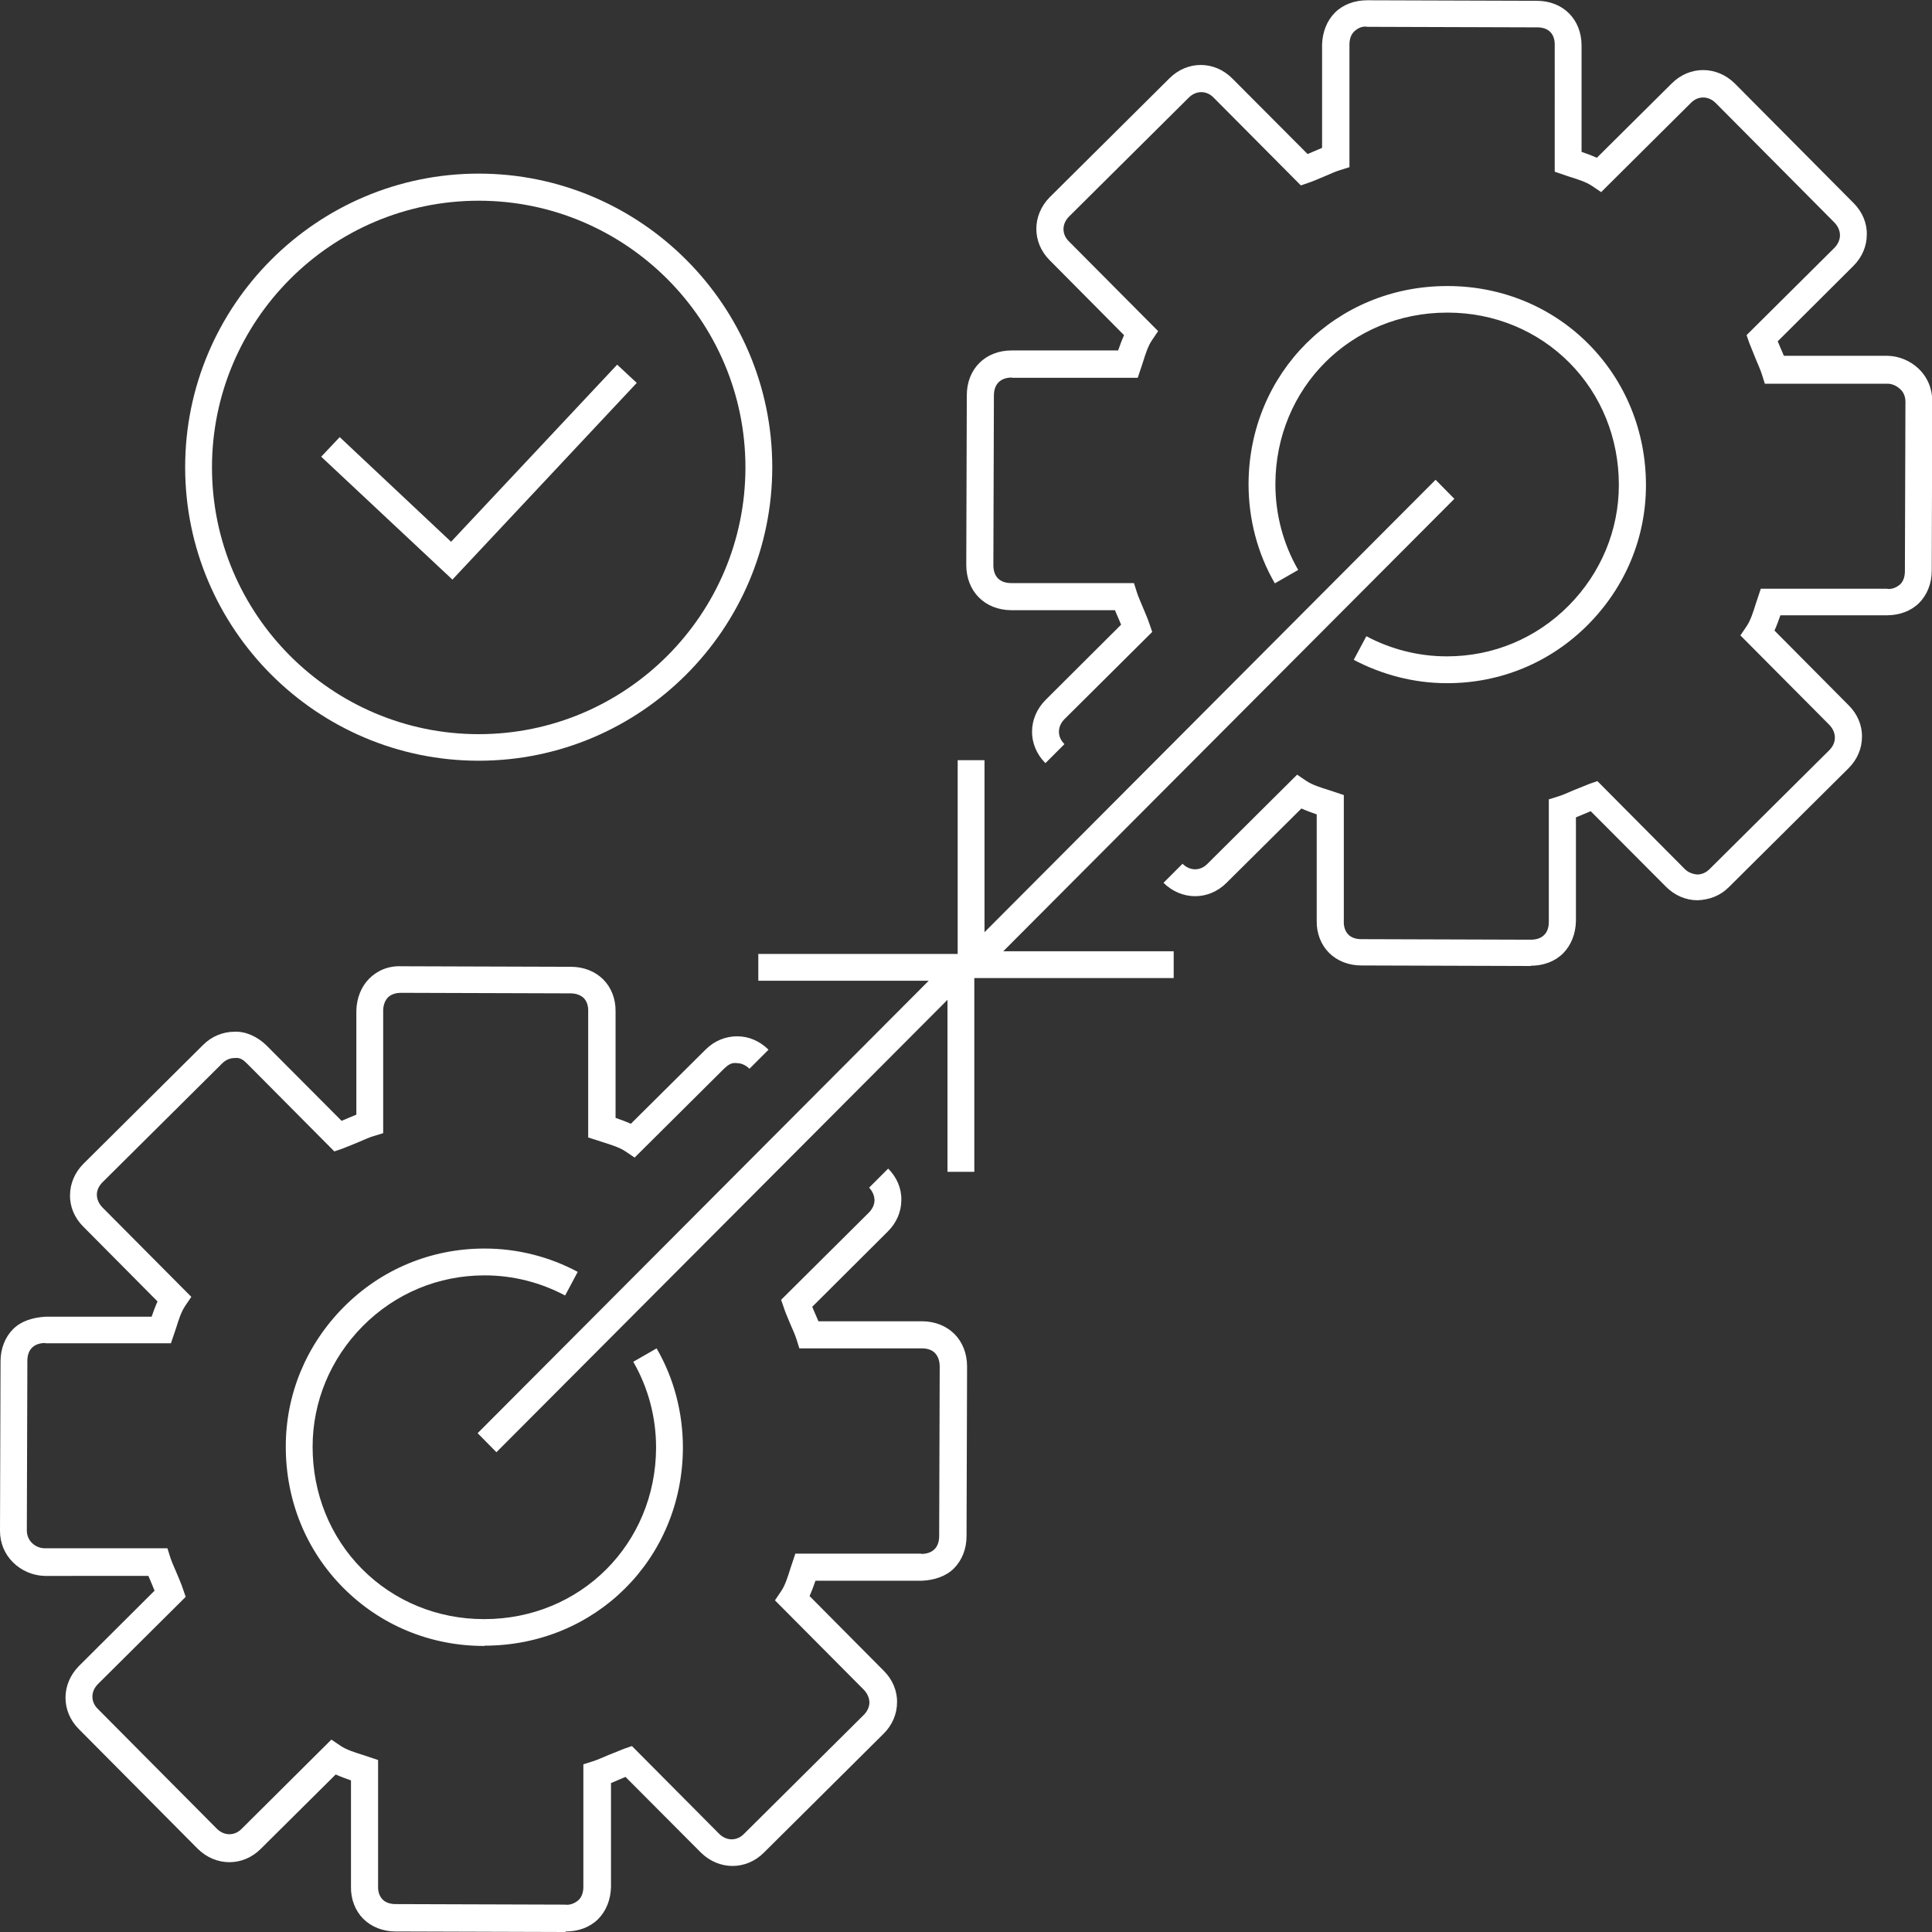
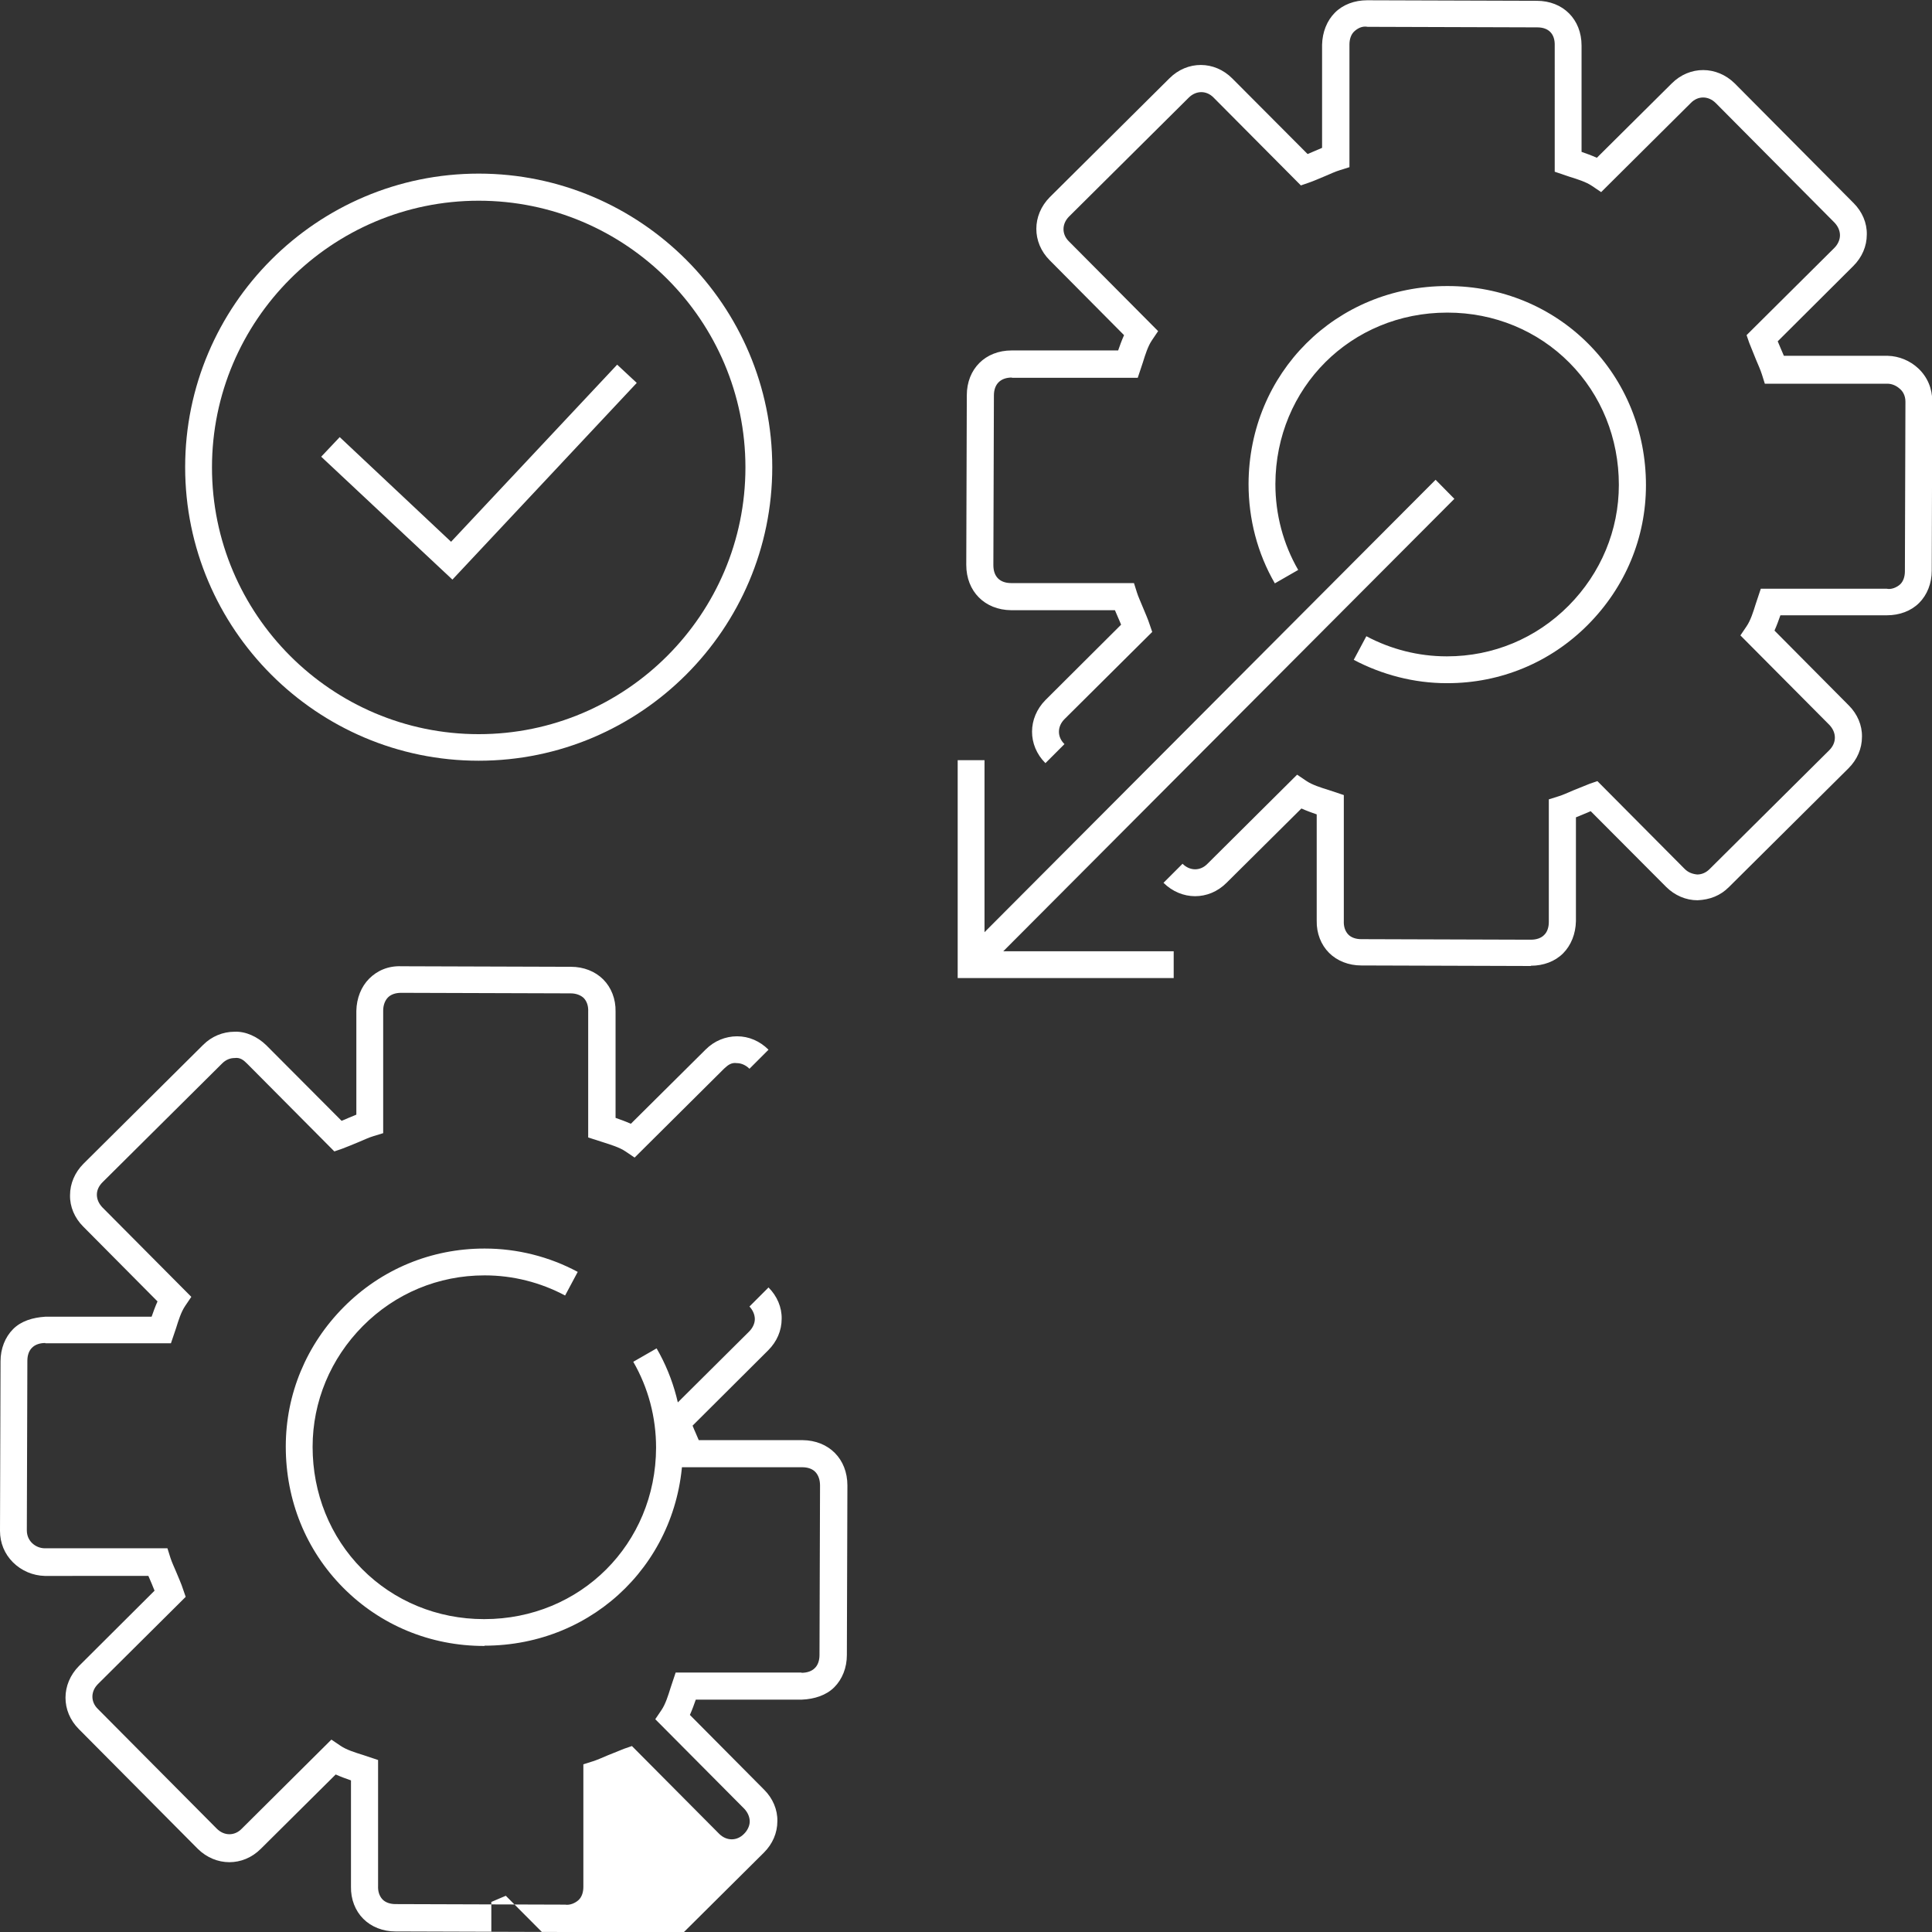
<svg xmlns="http://www.w3.org/2000/svg" id="Layer_2" viewBox="0 0 72 72">
  <rect x="0" y="0" width="72" height="72" fill="#333333" stroke="none" />
  <defs>
    <style>.cls-1{fill:#fff;}</style>
  </defs>
  <g id="automation_benefits">
    <g id="benefits">
      <g id="easy_integrations">
        <g id="left_gear">
          <g id="gear">
-             <path class="cls-1" d="m21.06,72h0l-6.32-.02c-.47,0-.9-.17-1.2-.47s-.47-.73-.46-1.2v-3.96c-.17-.06-.37-.13-.57-.22l-2.79,2.77c-.67.67-1.68.66-2.35,0l-4.43-4.46c-.67-.67-.66-1.68,0-2.35l2.82-2.81c-.04-.09-.07-.18-.11-.27-.04-.09-.08-.19-.12-.28H1.67c-.44-.01-.87-.19-1.19-.51C.17,57.91,0,57.5,0,57.05l.02-6.32c0-.47.17-.9.47-1.2.3-.3.73-.43,1.2-.46h3.96c.06-.17.13-.37.22-.57l-2.77-2.79c-.32-.32-.5-.74-.49-1.17,0-.43.18-.85.5-1.17l4.46-4.43c.32-.32.74-.49,1.17-.49.41-.02.85.18,1.18.5l2.81,2.82c.08-.03.17-.07.26-.11.1-.04.19-.08.29-.12v-3.87c.01-.47.18-.9.48-1.2.3-.3.71-.48,1.2-.46l6.32.02c.47,0,.9.17,1.2.47.3.3.47.73.46,1.2v3.96c.17.06.37.13.57.22l2.79-2.77c.32-.32.74-.49,1.17-.49h0c.44,0,.85.18,1.17.5l-.71.71c-.13-.13-.3-.21-.47-.21-.2-.03-.33.07-.47.2l-3.34,3.32-.34-.23c-.22-.15-.55-.25-.83-.34l-.56-.18v-4.69c.01-.21-.05-.38-.16-.5-.11-.11-.29-.18-.49-.18l-6.32-.02h0c-.21,0-.38.06-.49.17-.11.11-.18.29-.18.49v4.57s-.36.11-.36.11c-.17.05-.36.14-.55.22-.22.09-.43.18-.62.25l-.29.1-3.25-3.27c-.13-.13-.26-.24-.47-.21-.17,0-.33.07-.46.2l-4.46,4.43c-.13.13-.21.29-.21.46,0,.17.07.33.2.47l3.32,3.34-.23.34c-.15.22-.25.54-.34.83l-.19.56H1.69s0-.01,0-.01c-.21,0-.38.06-.49.17-.12.11-.18.29-.18.49l-.02,6.32c0,.23.1.38.19.47.13.13.31.2.48.2h4.57s.11.35.11.35c.05.16.14.35.22.54.09.22.19.44.25.63l.1.29-3.27,3.25c-.27.27-.28.66,0,.93l4.43,4.46c.27.27.66.28.93,0l3.34-3.32.34.23c.22.15.54.25.83.34l.57.19v4.69c-.01.21.05.38.16.5.11.12.29.18.49.18l6.32.02c.18.03.38-.06.5-.17s.18-.29.18-.49v-4.57s.35-.11.35-.11c.16-.05.36-.14.55-.22.22-.09.44-.18.62-.25l.29-.1,3.25,3.27c.27.27.66.28.93,0l4.46-4.43c.13-.13.21-.3.21-.46s-.07-.33-.2-.47l-3.32-3.34.23-.34c.15-.22.25-.54.34-.83l.19-.57h4.69s0,.01,0,.01c.21,0,.38-.06.49-.17.12-.11.18-.29.18-.49l.02-6.32c0-.21-.06-.38-.17-.5-.11-.12-.29-.18-.49-.18h-4.57s-.11-.35-.11-.35c-.05-.16-.14-.35-.22-.54-.09-.22-.19-.44-.25-.63l-.1-.29,3.27-3.25c.13-.13.21-.3.21-.46s-.07-.33-.2-.47l.71-.71c.32.32.5.74.49,1.17,0,.44-.18.85-.5,1.17l-2.82,2.81c.04.09.07.18.11.26.04.09.08.19.12.28h3.87c.98.01,1.67.7,1.67,1.69l-.02,6.32c0,.47-.17.9-.47,1.2-.3.3-.74.44-1.2.46h-3.96c-.06.17-.13.37-.22.57l2.77,2.79c.32.32.5.74.49,1.17,0,.44-.18.85-.5,1.17l-4.46,4.43c-.67.67-1.68.66-2.35,0l-2.81-2.82c-.09.04-.17.07-.26.11-.1.04-.19.08-.28.12v3.87c-.01.47-.18.9-.48,1.2-.3.3-.73.46-1.2.46Zm-3-10.66h-.02c-2,0-3.86-.77-5.25-2.17s-2.14-3.26-2.14-5.26c0-1.96.77-3.8,2.16-5.2,1.4-1.41,3.26-2.18,5.24-2.18h.02c1.2,0,2.4.3,3.46.87l-.47.88c-.92-.49-1.95-.75-2.99-.75h-.02c-1.71,0-3.32.67-4.53,1.89-1.2,1.21-1.87,2.81-1.87,4.5,0,1.73.65,3.35,1.84,4.55,1.19,1.2,2.81,1.87,4.54,1.87h.02c3.58,0,6.39-2.8,6.4-6.39,0-1.13-.29-2.23-.85-3.2l.87-.5c.65,1.12.98,2.4.98,3.7-.01,4.14-3.26,7.38-7.4,7.38Z" />
+             <path class="cls-1" d="m21.06,72h0l-6.32-.02c-.47,0-.9-.17-1.2-.47s-.47-.73-.46-1.2v-3.96c-.17-.06-.37-.13-.57-.22l-2.79,2.77c-.67.67-1.68.66-2.35,0l-4.43-4.46c-.67-.67-.66-1.68,0-2.35l2.82-2.81c-.04-.09-.07-.18-.11-.27-.04-.09-.08-.19-.12-.28H1.67c-.44-.01-.87-.19-1.19-.51C.17,57.91,0,57.5,0,57.05l.02-6.32c0-.47.17-.9.47-1.2.3-.3.73-.43,1.2-.46h3.96c.06-.17.13-.37.22-.57l-2.77-2.79c-.32-.32-.5-.74-.49-1.17,0-.43.18-.85.5-1.17l4.46-4.43c.32-.32.74-.49,1.17-.49.41-.02.85.18,1.18.5l2.81,2.82c.08-.03.17-.07.26-.11.1-.04.19-.08.29-.12v-3.87c.01-.47.18-.9.48-1.2.3-.3.71-.48,1.2-.46l6.32.02c.47,0,.9.17,1.2.47.3.3.47.73.46,1.2v3.96c.17.06.37.13.57.22l2.79-2.77c.32-.32.74-.49,1.17-.49h0c.44,0,.85.18,1.17.5l-.71.71c-.13-.13-.3-.21-.47-.21-.2-.03-.33.07-.47.2l-3.34,3.32-.34-.23c-.22-.15-.55-.25-.83-.34l-.56-.18v-4.69c.01-.21-.05-.38-.16-.5-.11-.11-.29-.18-.49-.18l-6.32-.02h0c-.21,0-.38.06-.49.17-.11.11-.18.29-.18.49v4.57s-.36.11-.36.11c-.17.05-.36.14-.55.22-.22.09-.43.18-.62.25l-.29.1-3.25-3.27c-.13-.13-.26-.24-.47-.21-.17,0-.33.07-.46.2l-4.46,4.43c-.13.13-.21.29-.21.46,0,.17.07.33.2.47l3.32,3.34-.23.34c-.15.22-.25.54-.34.83l-.19.56H1.69s0-.01,0-.01c-.21,0-.38.06-.49.17-.12.11-.18.29-.18.49l-.02,6.32c0,.23.1.38.19.47.13.13.31.2.48.2h4.57s.11.35.11.35c.05.16.14.35.22.54.09.22.19.44.25.63l.1.29-3.27,3.25c-.27.27-.28.66,0,.93l4.43,4.46c.27.27.66.28.93,0l3.34-3.32.34.23c.22.15.54.25.83.34l.57.19v4.69c-.01.21.05.38.16.5.11.12.29.18.49.18l6.32.02c.18.03.38-.06.5-.17s.18-.29.18-.49v-4.57s.35-.11.35-.11c.16-.05.36-.14.55-.22.22-.09.44-.18.62-.25l.29-.1,3.25,3.27c.27.27.66.28.93,0c.13-.13.21-.3.21-.46s-.07-.33-.2-.47l-3.32-3.34.23-.34c.15-.22.25-.54.34-.83l.19-.57h4.69s0,.01,0,.01c.21,0,.38-.06.49-.17.12-.11.18-.29.18-.49l.02-6.32c0-.21-.06-.38-.17-.5-.11-.12-.29-.18-.49-.18h-4.57s-.11-.35-.11-.35c-.05-.16-.14-.35-.22-.54-.09-.22-.19-.44-.25-.63l-.1-.29,3.27-3.25c.13-.13.21-.3.21-.46s-.07-.33-.2-.47l.71-.71c.32.32.5.74.49,1.17,0,.44-.18.85-.5,1.17l-2.82,2.81c.04.09.07.18.11.26.04.09.08.19.12.28h3.87c.98.01,1.67.7,1.67,1.69l-.02,6.32c0,.47-.17.9-.47,1.2-.3.3-.74.44-1.2.46h-3.96c-.06.17-.13.37-.22.57l2.77,2.79c.32.32.5.74.49,1.17,0,.44-.18.85-.5,1.17l-4.46,4.43c-.67.67-1.68.66-2.35,0l-2.81-2.82c-.09.04-.17.07-.26.11-.1.04-.19.08-.28.12v3.87c-.01.47-.18.9-.48,1.2-.3.3-.73.46-1.2.46Zm-3-10.66h-.02c-2,0-3.86-.77-5.25-2.17s-2.14-3.26-2.14-5.26c0-1.96.77-3.8,2.16-5.2,1.4-1.41,3.26-2.18,5.24-2.18h.02c1.2,0,2.4.3,3.46.87l-.47.88c-.92-.49-1.95-.75-2.99-.75h-.02c-1.71,0-3.32.67-4.53,1.89-1.2,1.21-1.87,2.81-1.87,4.5,0,1.73.65,3.35,1.84,4.55,1.19,1.2,2.81,1.87,4.54,1.87h.02c3.58,0,6.39-2.8,6.4-6.39,0-1.13-.29-2.23-.85-3.2l.87-.5c.65,1.12.98,2.4.98,3.7-.01,4.14-3.26,7.38-7.4,7.38Z" />
          </g>
          <g id="arrow">
-             <polygon class="cls-1" points="18.5 54.12 17.8 53.41 34.61 36.55 28.26 36.55 28.26 35.55 36.31 35.55 36.31 43.67 35.31 43.67 35.31 37.26 18.5 54.12" />
-           </g>
+             </g>
        </g>
        <g id="right_gear">
          <g id="gear-2">
            <path class="cls-1" d="m57.05,36h0l-6.32-.02c-.47,0-.9-.17-1.2-.47s-.47-.73-.46-1.2v-3.96c-.17-.06-.37-.13-.57-.22l-2.79,2.77c-.67.67-1.68.66-2.35,0l.71-.71c.27.27.66.28.93,0l3.34-3.32.34.23c.22.15.54.25.83.34l.57.19v4.69c-.01.21.05.38.16.5.11.12.29.18.49.18l6.32.02h0c.21,0,.38-.06.49-.17.12-.11.18-.29.18-.49v-4.57s.35-.11.35-.11c.17-.05.36-.14.55-.22.22-.09.44-.18.62-.25l.29-.1,3.25,3.27c.13.13.28.19.47.21.17,0,.33-.07.46-.2l4.46-4.43c.13-.13.21-.29.21-.47,0-.17-.07-.33-.2-.47l-3.32-3.34.23-.34c.15-.22.25-.54.34-.83l.19-.57h4.69c.17.04.38-.05.5-.16s.18-.29.18-.49l.02-6.32c0-.24-.11-.4-.21-.48-.13-.12-.3-.19-.46-.19h-4.57s-.11-.35-.11-.35c-.05-.16-.14-.36-.22-.55-.09-.22-.18-.44-.25-.62l-.1-.29,3.27-3.25c.13-.13.21-.3.21-.47,0-.17-.07-.33-.2-.47l-4.43-4.46c-.27-.27-.66-.28-.93,0l-3.34,3.32-.34-.23c-.22-.15-.54-.25-.83-.34l-.56-.19V1.69c.01-.43-.23-.67-.65-.67l-6.32-.02c-.21-.04-.38.06-.5.17s-.18.29-.18.49v4.57s-.35.11-.35.11c-.17.05-.36.14-.55.22-.22.09-.44.19-.62.25l-.29.1-3.25-3.27c-.27-.28-.66-.27-.93,0l-4.46,4.43c-.27.27-.28.66,0,.93l3.32,3.34-.23.34c-.15.22-.25.54-.34.83l-.19.57h-4.69s0-.01,0-.01c-.42,0-.67.24-.67.67l-.02,6.32c0,.43.24.67.67.67h4.57s.11.35.11.35c.05.16.14.35.22.55.09.22.19.44.25.63l.1.29-3.27,3.25c-.27.27-.28.66,0,.93l-.71.71c-.67-.67-.66-1.68,0-2.35l2.82-2.81c-.04-.09-.07-.18-.11-.26-.04-.09-.08-.19-.12-.28h-3.87c-.98-.01-1.67-.7-1.67-1.69l.02-6.32c0-.98.69-1.67,1.67-1.67h3.97c.06-.17.13-.37.22-.57l-2.77-2.79c-.67-.67-.66-1.68,0-2.35l4.46-4.43c.67-.67,1.68-.66,2.34,0l2.81,2.82c.09-.04.17-.07.26-.11.09-.04.19-.08.28-.12V1.67c.01-.47.18-.9.48-1.2.3-.3.73-.46,1.2-.46h0l6.32.02c.98,0,1.67.69,1.67,1.67v3.96c.17.06.37.13.57.22l2.79-2.77c.67-.67,1.68-.66,2.35,0l4.43,4.46c.32.32.5.74.49,1.17,0,.44-.18.85-.5,1.17l-2.82,2.81c.04.09.07.17.11.26.04.1.08.19.12.28h3.87c.42.01.83.18,1.14.47.34.32.52.75.52,1.22l-.02,6.32c0,.47-.17.9-.47,1.2-.3.3-.73.46-1.2.46h-3.97c-.06.17-.13.37-.22.57l2.77,2.79c.32.32.5.74.49,1.17,0,.44-.18.85-.5,1.17l-4.46,4.43c-.32.32-.71.47-1.17.49-.43,0-.85-.18-1.17-.5l-2.81-2.82c-.08.04-.17.07-.26.11-.1.04-.19.08-.29.12v3.87c-.01.47-.18.9-.48,1.2-.3.3-.73.46-1.2.46Zm-3.12-10.54h-.02c-1.2,0-2.4-.31-3.46-.87l.47-.88c.92.49,1.95.75,2.99.75h.02c1.71,0,3.32-.67,4.53-1.89,1.2-1.21,1.87-2.81,1.87-4.5,0-1.73-.65-3.35-1.84-4.55s-2.81-1.87-4.54-1.87h-.02c-3.58,0-6.39,2.8-6.4,6.39,0,1.13.29,2.23.85,3.2l-.87.5c-.65-1.12-.98-2.4-.98-3.7.01-4.14,3.26-7.38,7.4-7.38h.02c2,0,3.87.77,5.25,2.16,1.38,1.39,2.14,3.26,2.14,5.26,0,1.96-.77,3.8-2.16,5.2-1.4,1.41-3.26,2.18-5.24,2.18Z" />
          </g>
          <g id="arrow-2">
            <polygon class="cls-1" points="43.74 36.45 35.69 36.45 35.69 28.33 36.69 28.33 36.69 34.74 53.5 17.88 54.2 18.59 37.39 35.45 43.74 35.45 43.74 36.45" />
          </g>
        </g>
        <g id="check_mark">
          <path class="cls-1" d="m17.84,28.35c-6.03,0-10.94-4.91-10.94-10.94s4.91-10.94,10.94-10.94,10.94,4.91,10.94,10.94-4.91,10.94-10.94,10.94Zm0-20.87c-5.48,0-9.94,4.46-9.94,9.94s4.46,9.94,9.94,9.94,9.94-4.46,9.94-9.94-4.46-9.94-9.94-9.94Z" />
          <polygon class="cls-1" points="16.86 21.6 11.97 17.02 12.66 16.29 16.81 20.19 23 13.59 23.73 14.27 16.86 21.6" />
        </g>
      </g>
    </g>
  </g>
</svg>